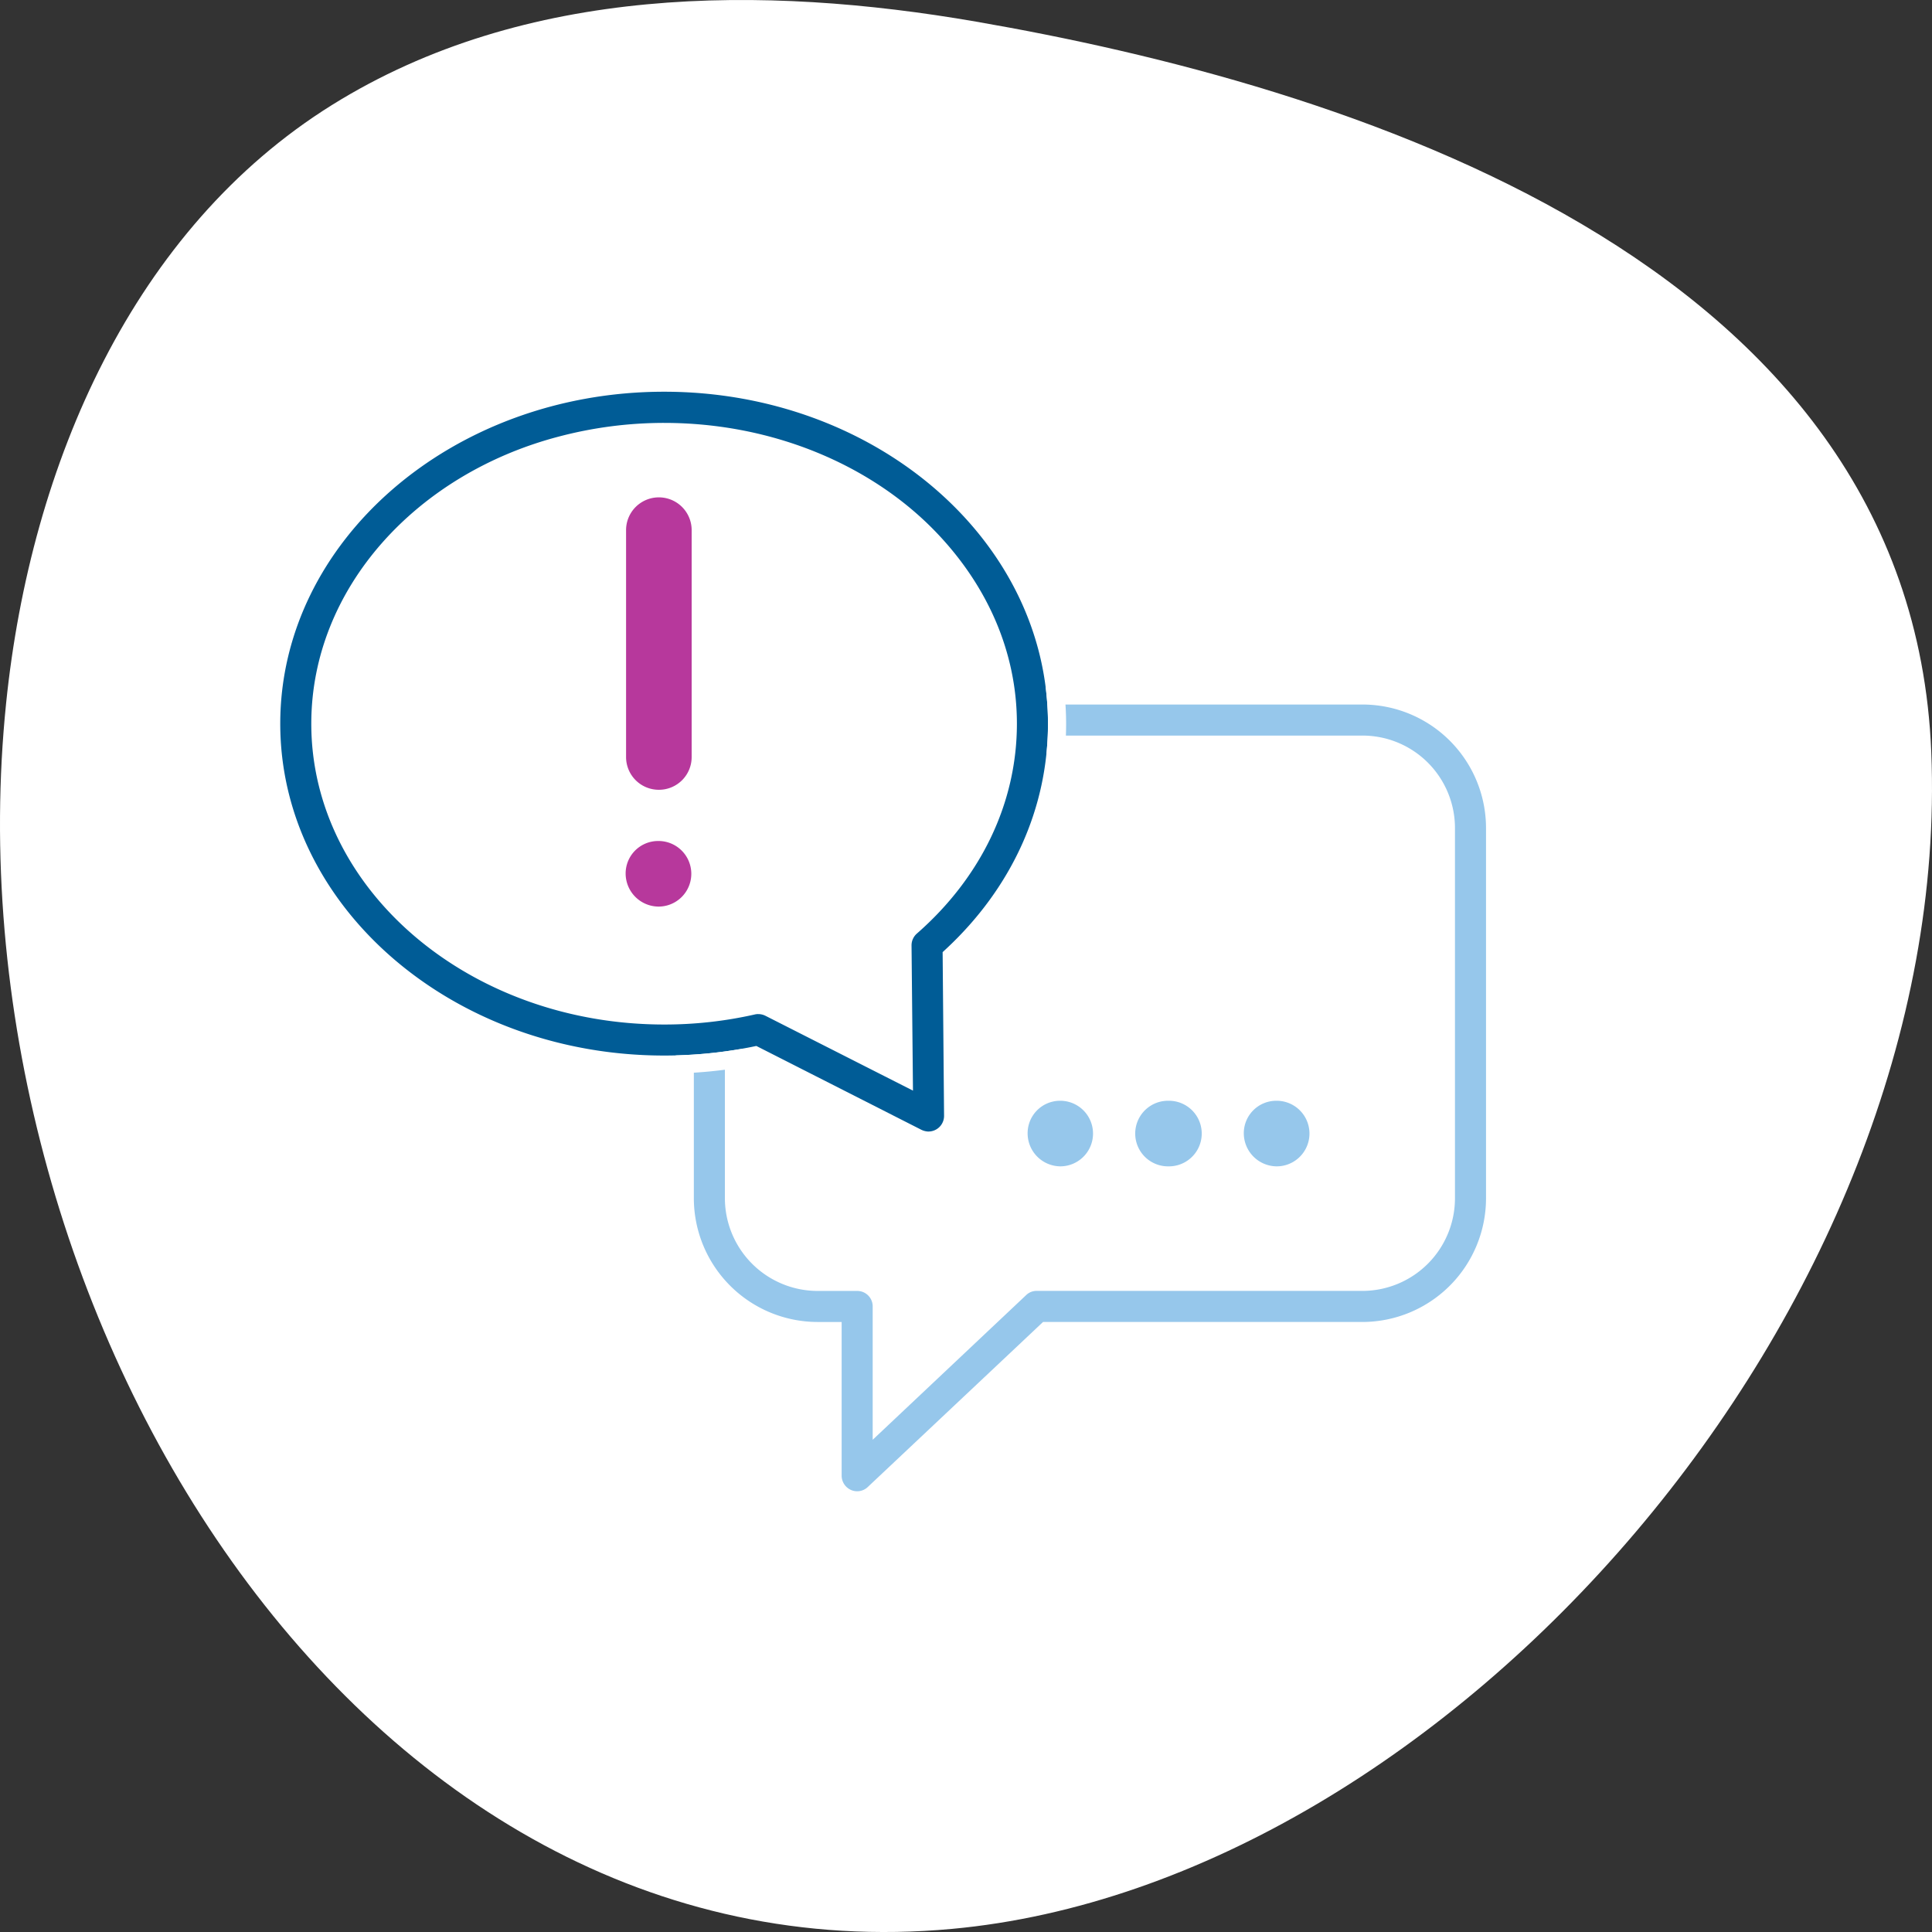
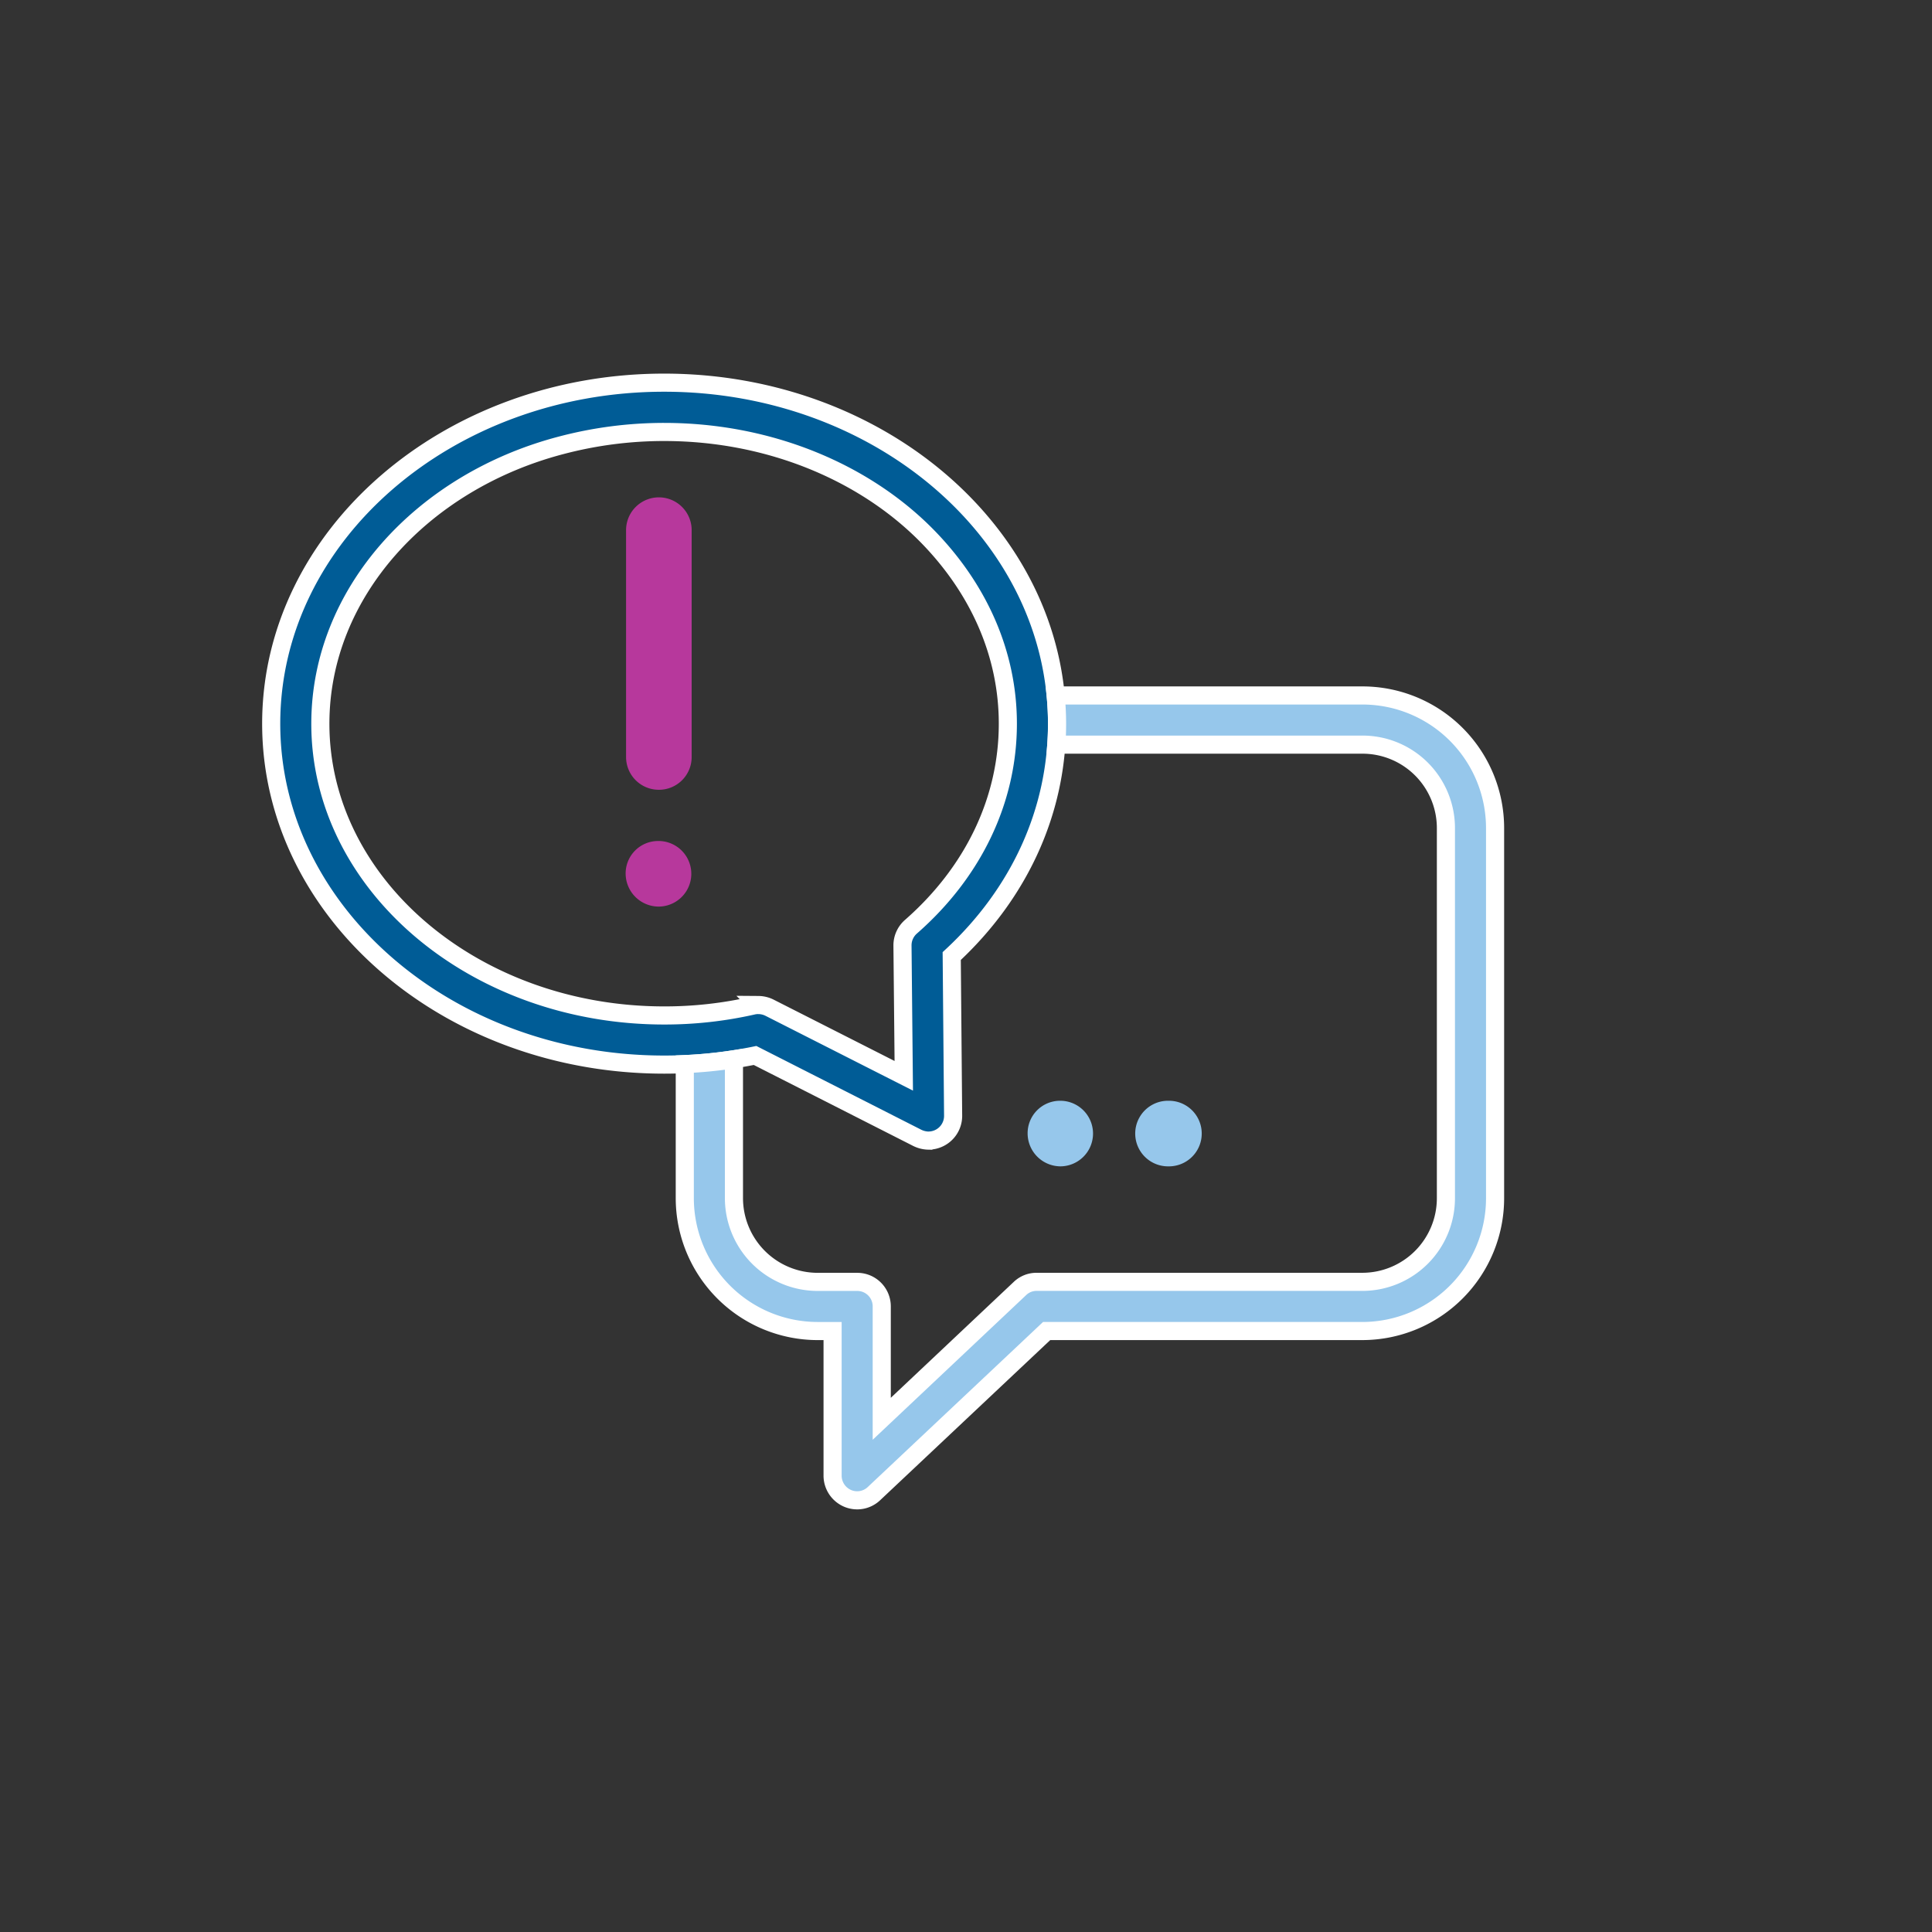
<svg xmlns="http://www.w3.org/2000/svg" id="Icon-reporting-effects" viewBox="0 0 320 320">
  <rect x="0" y="0" width="320" height="320" fill="#333333" stroke="none" />
  <g id="icon-leaflet">
-     <path id="obal" d="M-318.988,116.486c-10.2,99.323,57.739,212.1,156.658,203C-80.4,311.946,3.626,216.8-.121,124.543-3.459,42.363-98.3,13.977-158.329,3.584c-35.17-6.09-74.664-6.167-106.7,13.816-32.819,20.474-49.874,59.292-53.96,99.086" transform="translate(320)" fill="#fff" />
-   </g>
+     </g>
  <g id="Group_37" data-name="Group 37" transform="translate(-93.407 -122.535)">
    <path id="Path_39" data-name="Path 39" d="M247.2,311.456a4.362,4.362,0,0,1-1.849-.448l-26.881-13.654a75.085,75.085,0,0,1-15.058,1.512c-35.877,0-65.086-25.316-65.086-56.467s29.21-56.482,65.086-56.482,65.07,25.334,65.07,56.482c0,14.418-6.152,28.018-17.44,38.49l.232,26.454a4.089,4.089,0,0,1-4.069,4.108h0ZM219.026,289a4.168,4.168,0,0,1,1.849.448L243.1,300.722l-.214-21.583a4.1,4.1,0,0,1,1.386-3.094c10.382-9.082,16.066-21.033,16.066-33.641,0-11.513-4.764-22.1-12.9-30.608-10.25-10.722-26.191-17.715-44.024-17.715a66.75,66.75,0,0,0-17.1,2.224c-22.92,6.01-39.847,24.4-39.847,46.1,0,26.65,25.544,48.322,56.945,48.322a65.948,65.948,0,0,0,14.72-1.636,3.607,3.607,0,0,1,.895-.09Z" transform="translate(0)" fill="#005c96" stroke="#fff" stroke-width="3" />
    <path id="Path_40" data-name="Path 40" d="M296.418,220.6H245.613c.149,1.546.232,3.112.232,4.676,0,1.156-.036,2.311-.124,3.467h50.7a13.82,13.82,0,0,1,13.831,13.81v61.32a13.852,13.852,0,0,1-13.831,13.849H242.491a3.95,3.95,0,0,0-2.79,1.1l-22.893,21.583V321.8a4.056,4.056,0,0,0-4.039-4.072h-6.574a13.88,13.88,0,0,1-13.867-13.849V280.856a73.33,73.33,0,0,1-8.143.8v22.222a22.023,22.023,0,0,0,22.01,21.992h2.471v23.948a4.1,4.1,0,0,0,2.453,3.751,4.036,4.036,0,0,0,4.41-.781l28.592-26.92h52.3a22,22,0,0,0,21.974-21.992V242.557A21.972,21.972,0,0,0,296.418,220.6Z" transform="translate(22.644 17.127)" fill="#96c7eb" stroke="#fff" stroke-width="3" />
    <path id="Path_43" data-name="Path 43" d="M227.673,276.4a5.471,5.471,0,0,1-5.476-5.44,5.377,5.377,0,0,1,5.333-5.423h.142a5.432,5.432,0,0,1,0,10.863Z" transform="translate(41.416 39.319)" fill="#96c7eb" />
    <path id="Path_44" data-name="Path 44" d="M239.809,276.4h-.3a5.432,5.432,0,0,1,0-10.863h.3a5.432,5.432,0,0,1,0,10.863Z" transform="translate(47.284 39.319)" fill="#96c7eb" />
-     <path id="Path_45" data-name="Path 45" d="M251.677,276.4a5.49,5.49,0,0,1-5.511-5.44,5.377,5.377,0,0,1,5.333-5.423h.185a5.432,5.432,0,0,1,0,10.863Z" transform="translate(53.253 39.319)" fill="#96c7eb" />
    <path id="Path_45-2" data-name="Path 45" d="M183.137,247.6a5.49,5.49,0,0,1-5.511-5.441,5.378,5.378,0,0,1,5.333-5.423h.185a5.432,5.432,0,0,1,0,10.863Z" transform="translate(19.406 25.095)" fill="#b7389c" />
    <path id="Path_46" data-name="Path 46" d="M183.115,247.093a5.422,5.422,0,0,1-5.441-5.4V204.017a5.432,5.432,0,0,1,10.863,0h0v37.671A5.417,5.417,0,0,1,183.115,247.093Z" transform="translate(19.43 6.255)" fill="#b7389c" />
  </g>
</svg>